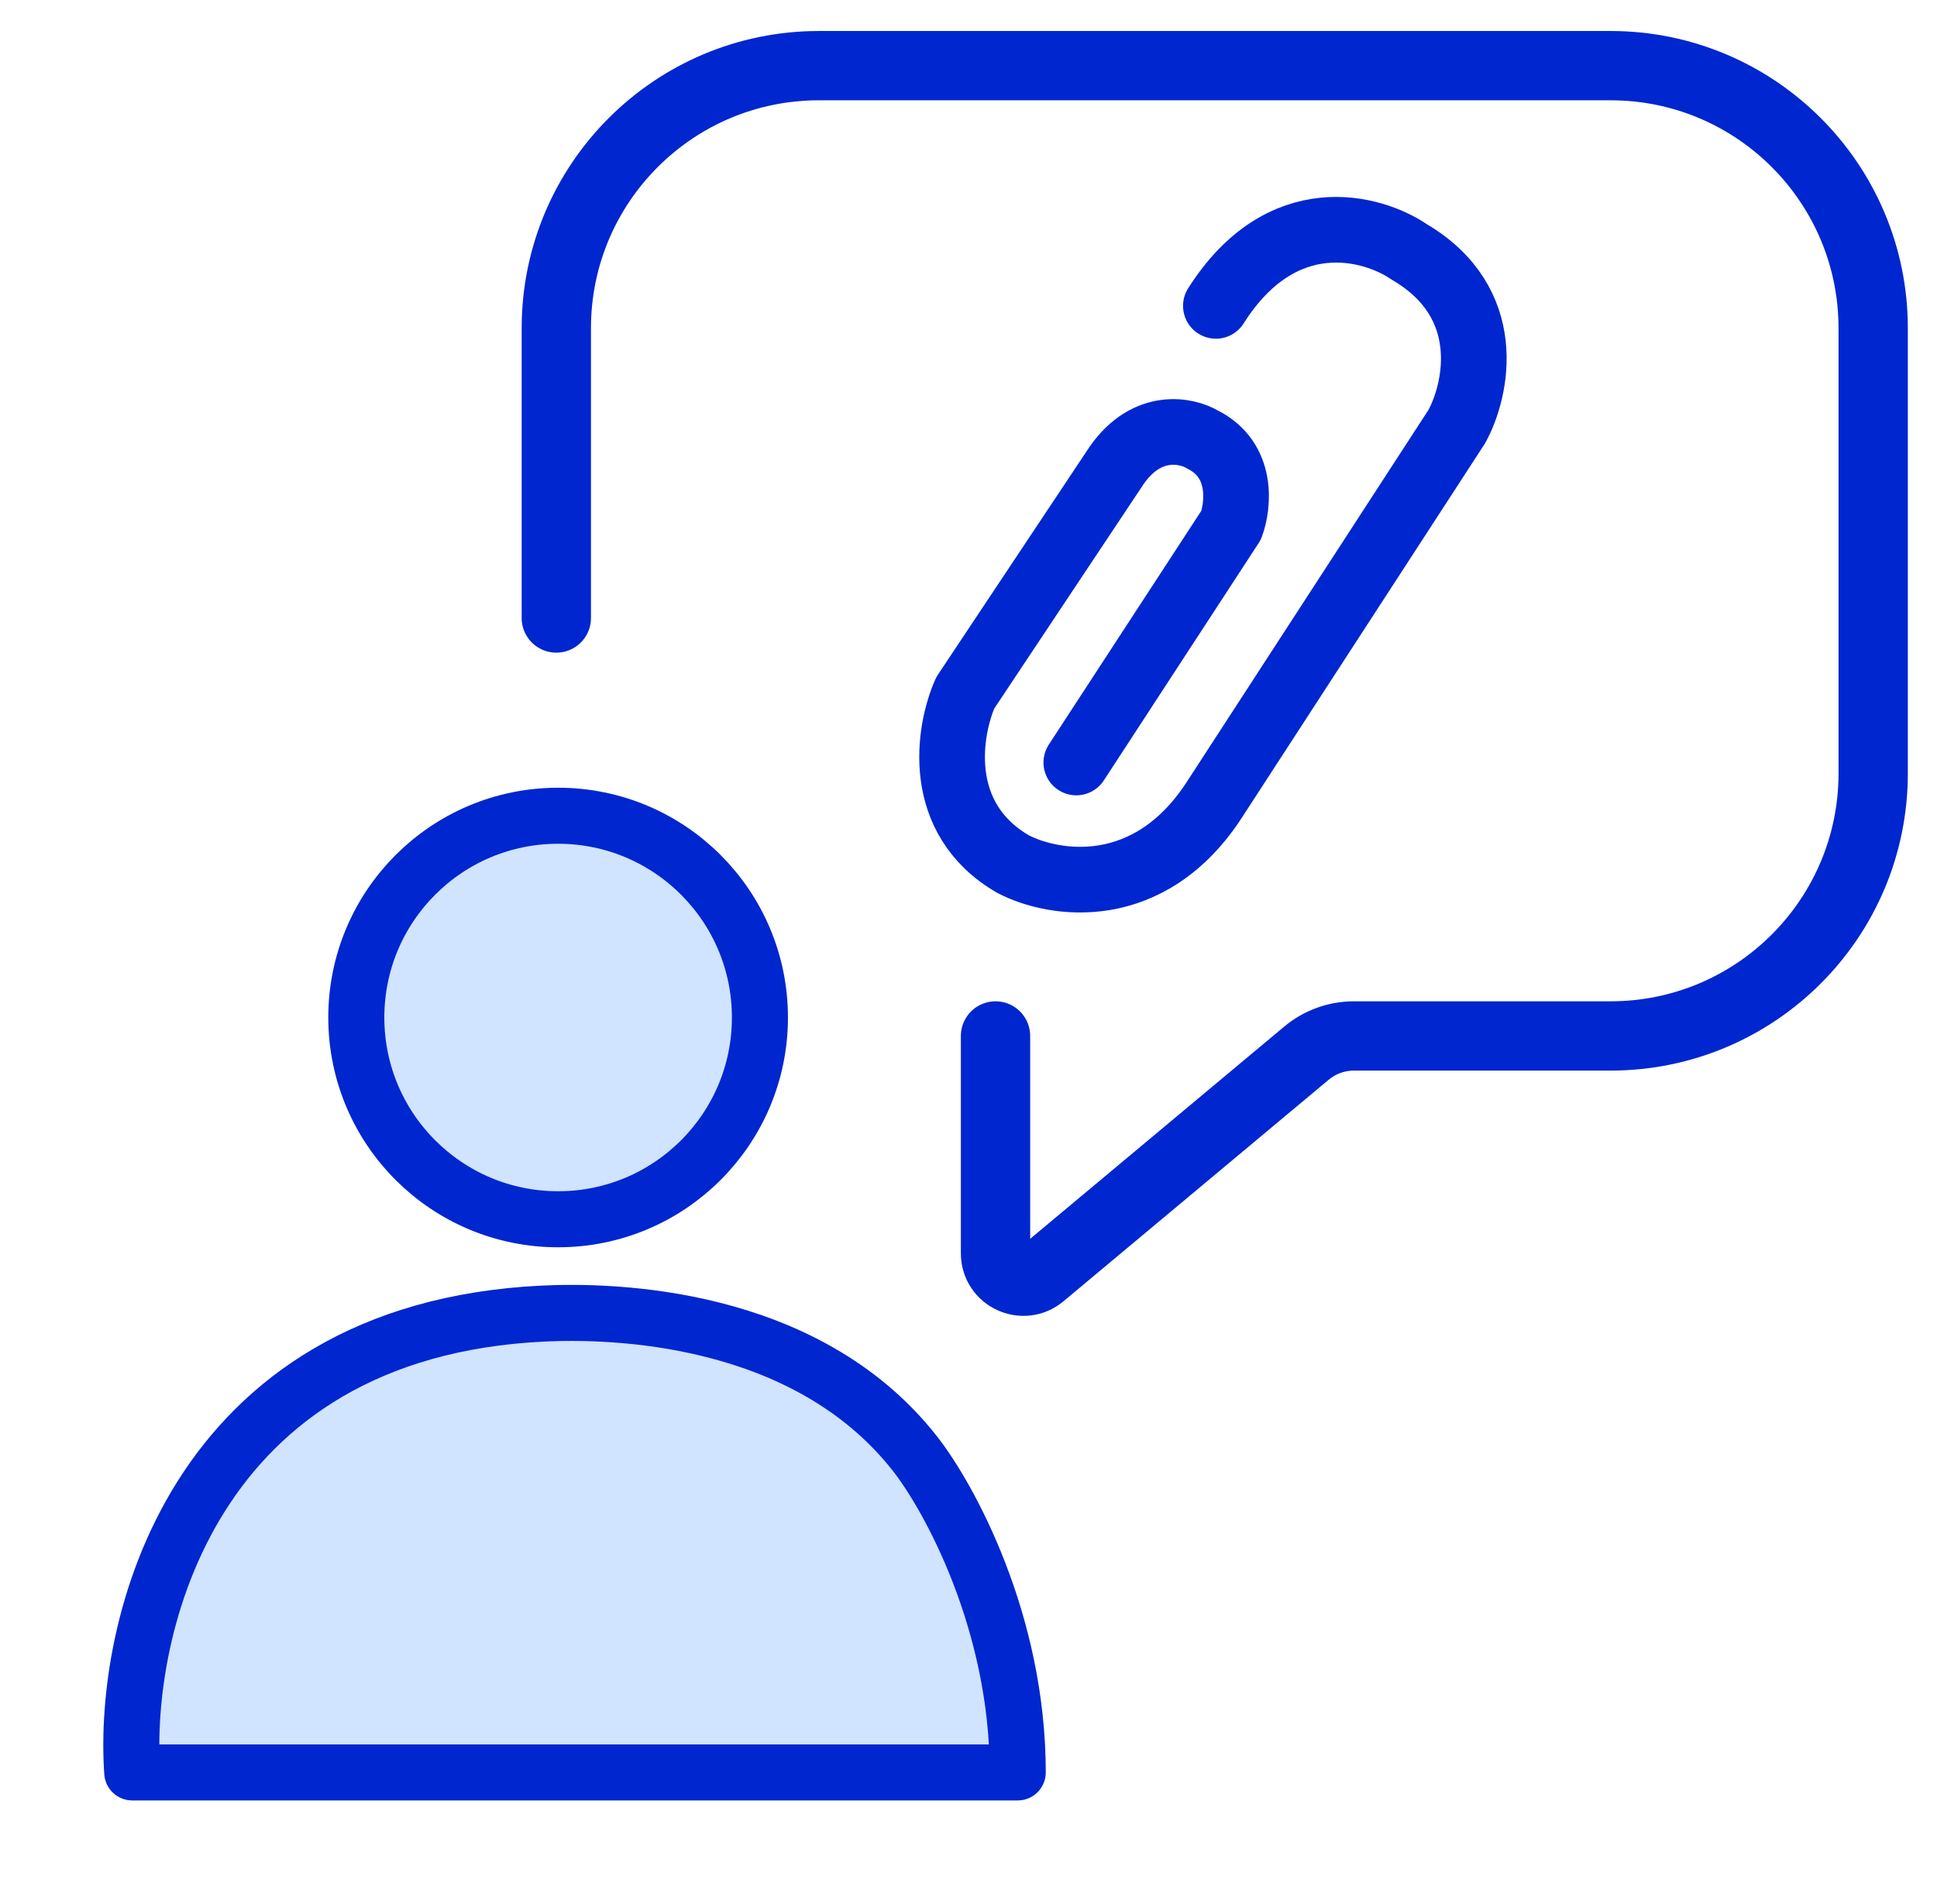
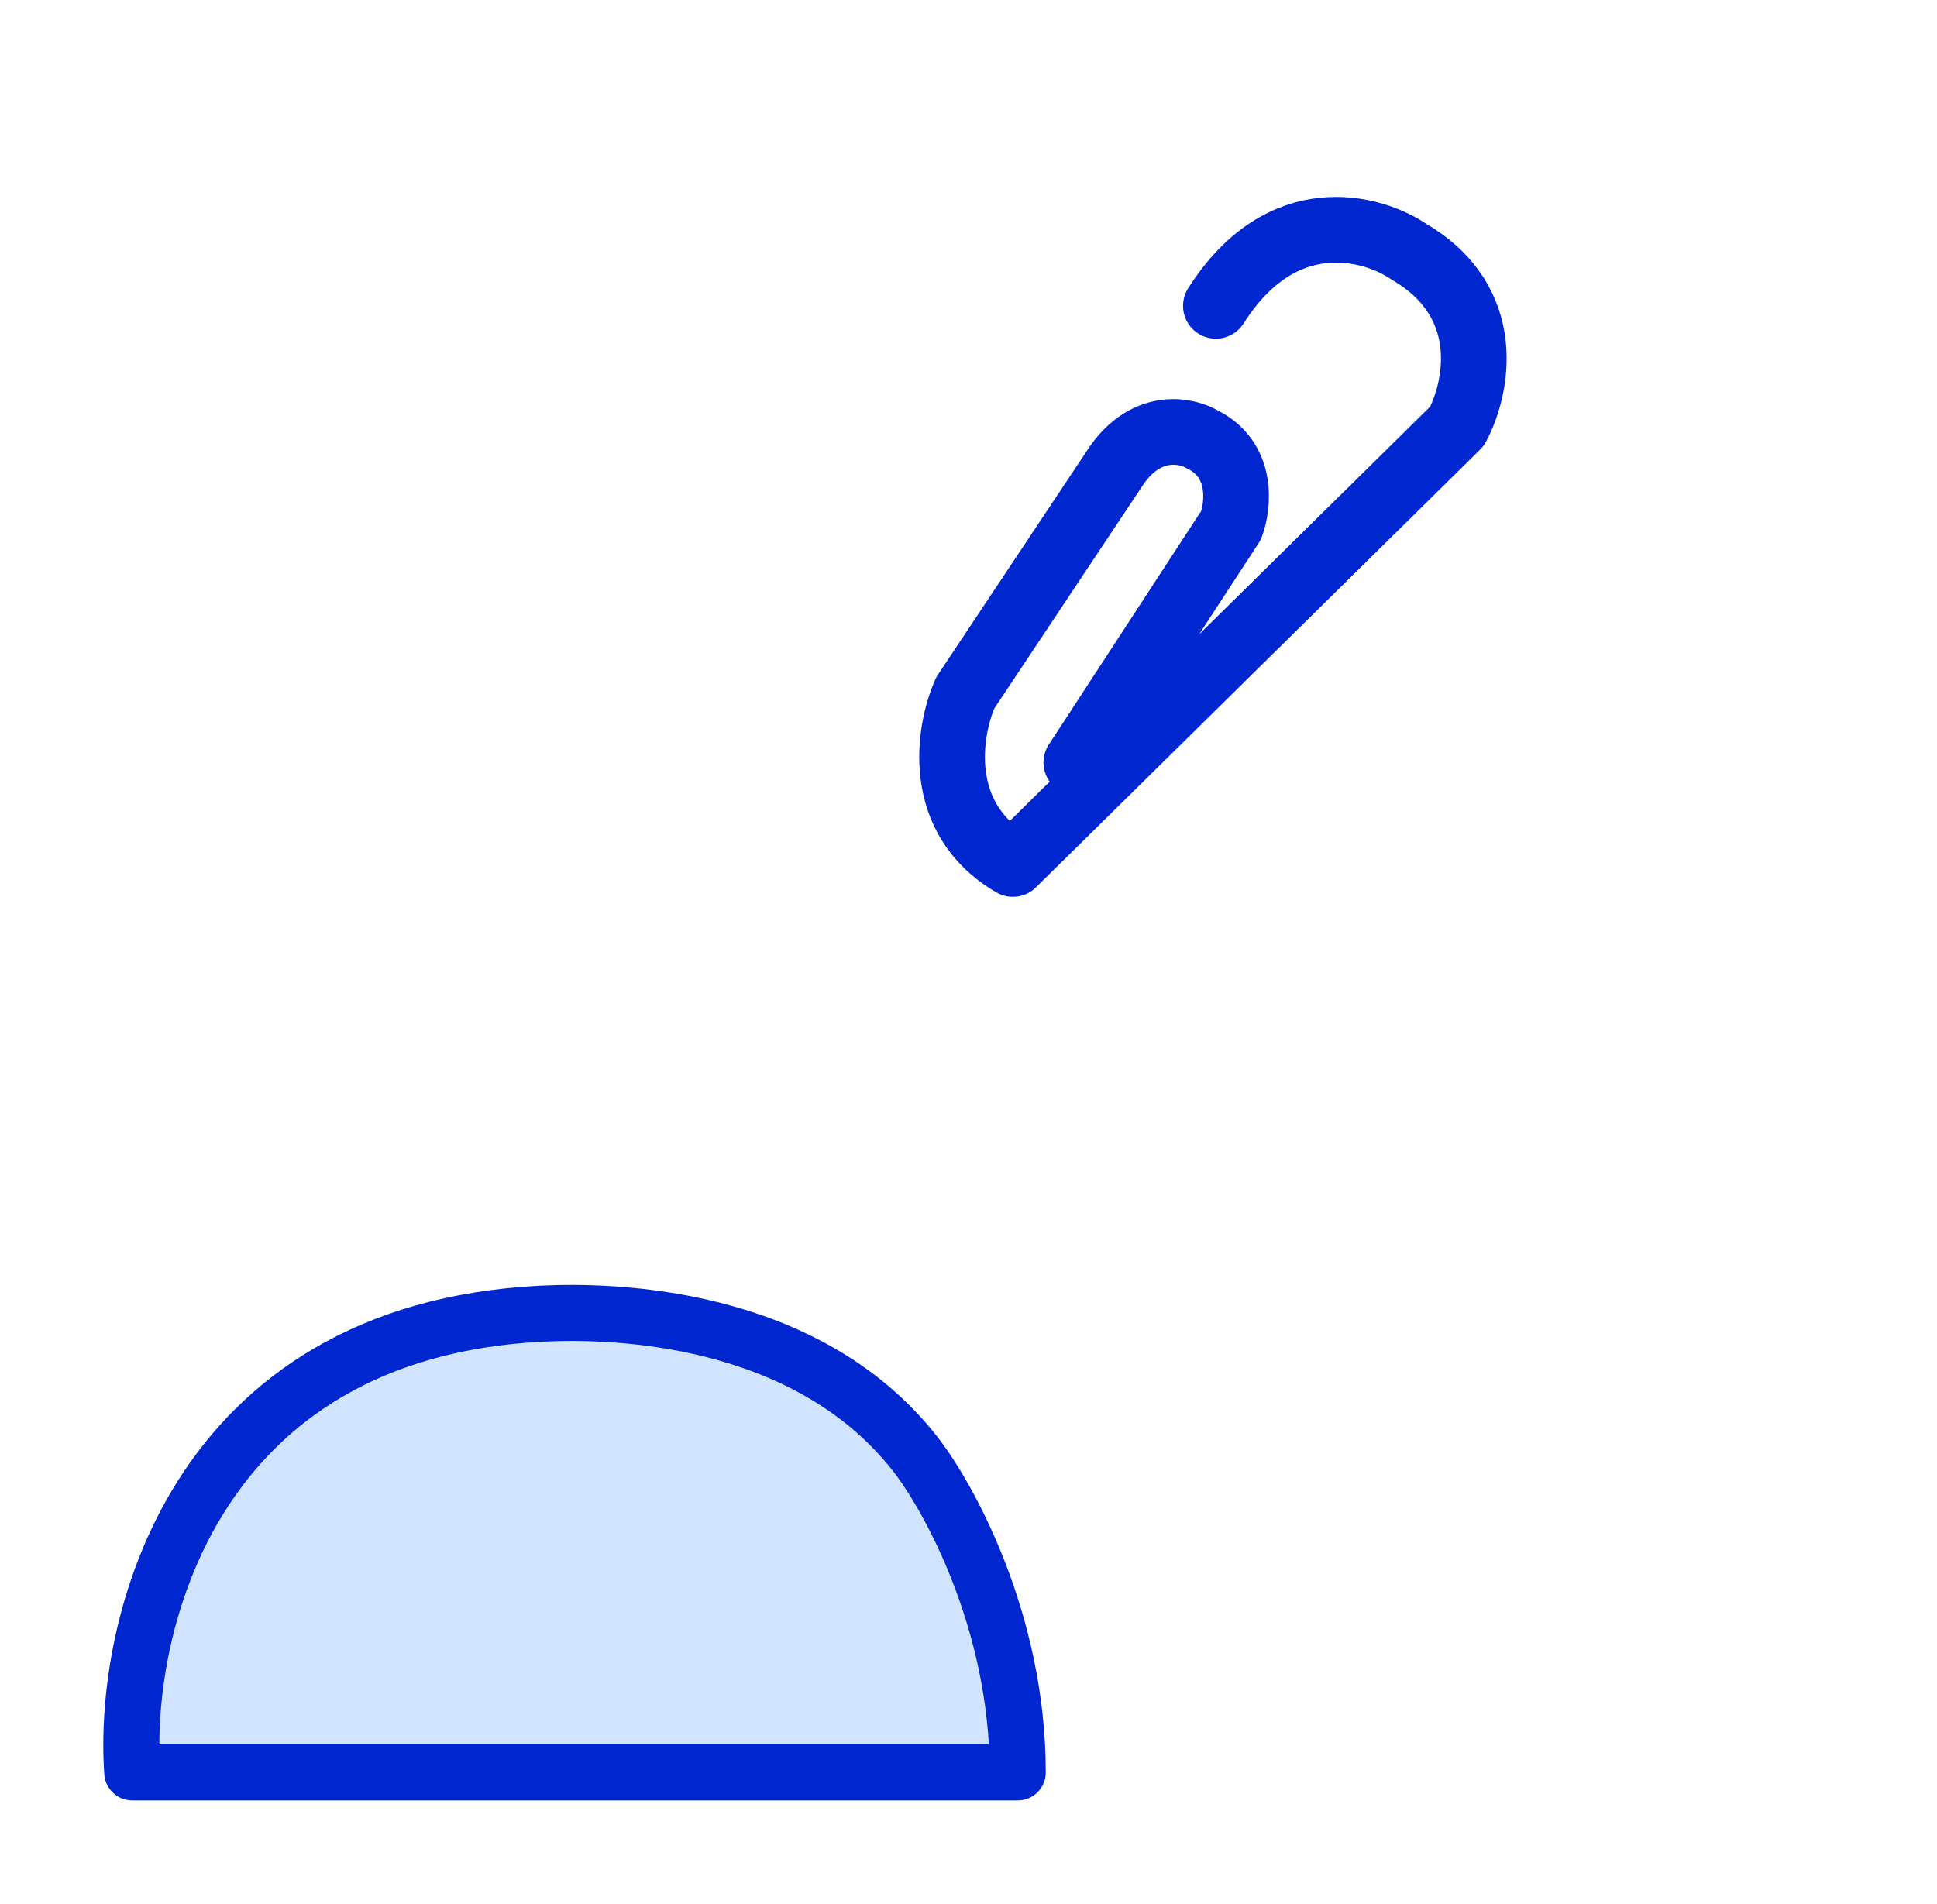
<svg xmlns="http://www.w3.org/2000/svg" width="59" height="58" viewBox="0 0 59 58" fill="none">
-   <circle cx="17" cy="31" r="6.147" fill="#D0E3FF" stroke="#0026D0" stroke-width="1.707" />
  <path d="M16.532 40.021C5.792 40.543 3.721 49.645 4.028 54H31C31 49.413 28.907 45.606 27.86 44.276C24.513 40.021 18.59 39.92 16.532 40.021Z" fill="#D0E3FF" stroke="#0026D0" stroke-width="1.707" stroke-linecap="round" stroke-linejoin="round" />
-   <path d="M16.945 18.829V10C16.945 5.582 20.526 2 24.945 2H49.056C53.474 2 57.056 5.582 57.056 10V23.562C57.056 27.98 53.474 31.562 49.056 31.562H41.242C40.711 31.562 40.198 31.748 39.791 32.089L31.716 38.836C31.163 39.298 30.323 38.905 30.323 38.185V31.562" stroke="#0026D0" stroke-width="2.111" stroke-linecap="round" />
-   <path d="M32.784 23.231L37.5 16C37.725 15.388 37.867 14.01 36.63 13.392C36.147 13.102 34.949 12.851 34.022 14.164L29.403 21.106C28.887 22.265 28.456 24.931 30.852 26.323C32.075 26.967 35.025 27.463 37.035 24.294L44.377 12.99C44.989 11.863 45.556 9.222 42.928 7.677C41.801 6.904 39.044 6.15 37.035 9.319" stroke="#0026D0" stroke-width="2" stroke-linecap="round" stroke-linejoin="round" />
+   <path d="M32.784 23.231L37.5 16C37.725 15.388 37.867 14.01 36.63 13.392C36.147 13.102 34.949 12.851 34.022 14.164L29.403 21.106C28.887 22.265 28.456 24.931 30.852 26.323L44.377 12.99C44.989 11.863 45.556 9.222 42.928 7.677C41.801 6.904 39.044 6.15 37.035 9.319" stroke="#0026D0" stroke-width="2" stroke-linecap="round" stroke-linejoin="round" />
</svg>